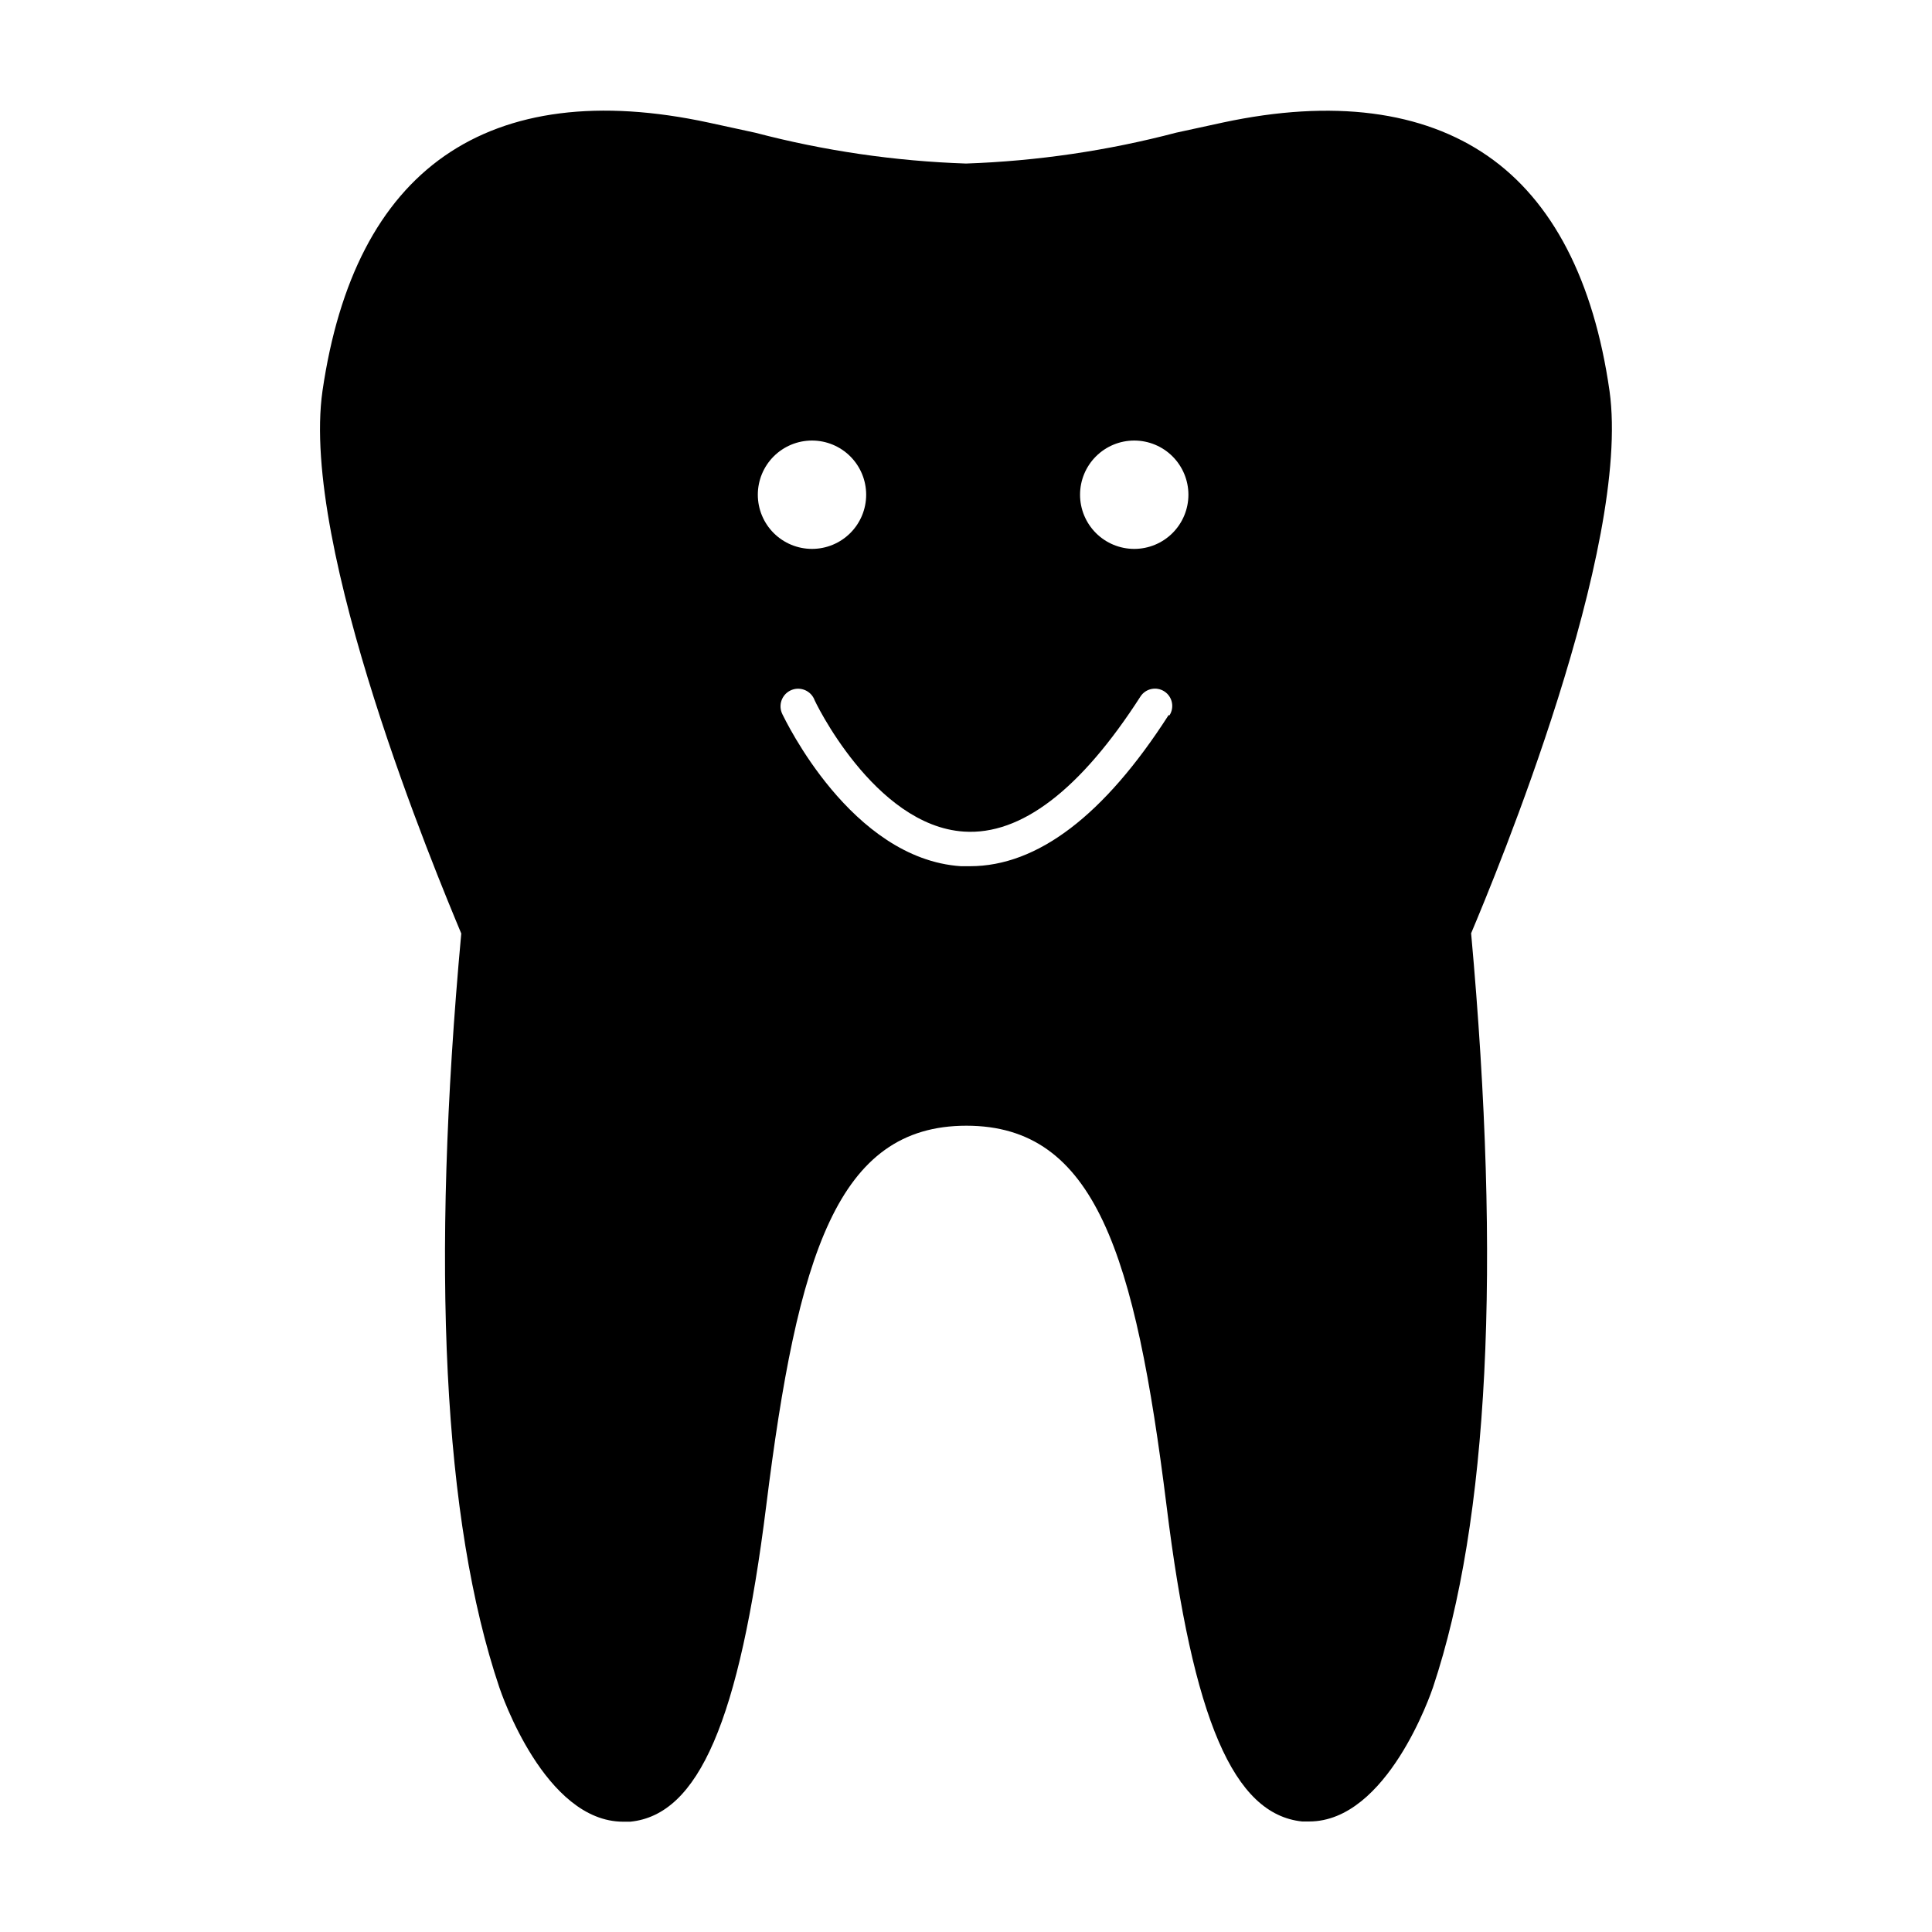
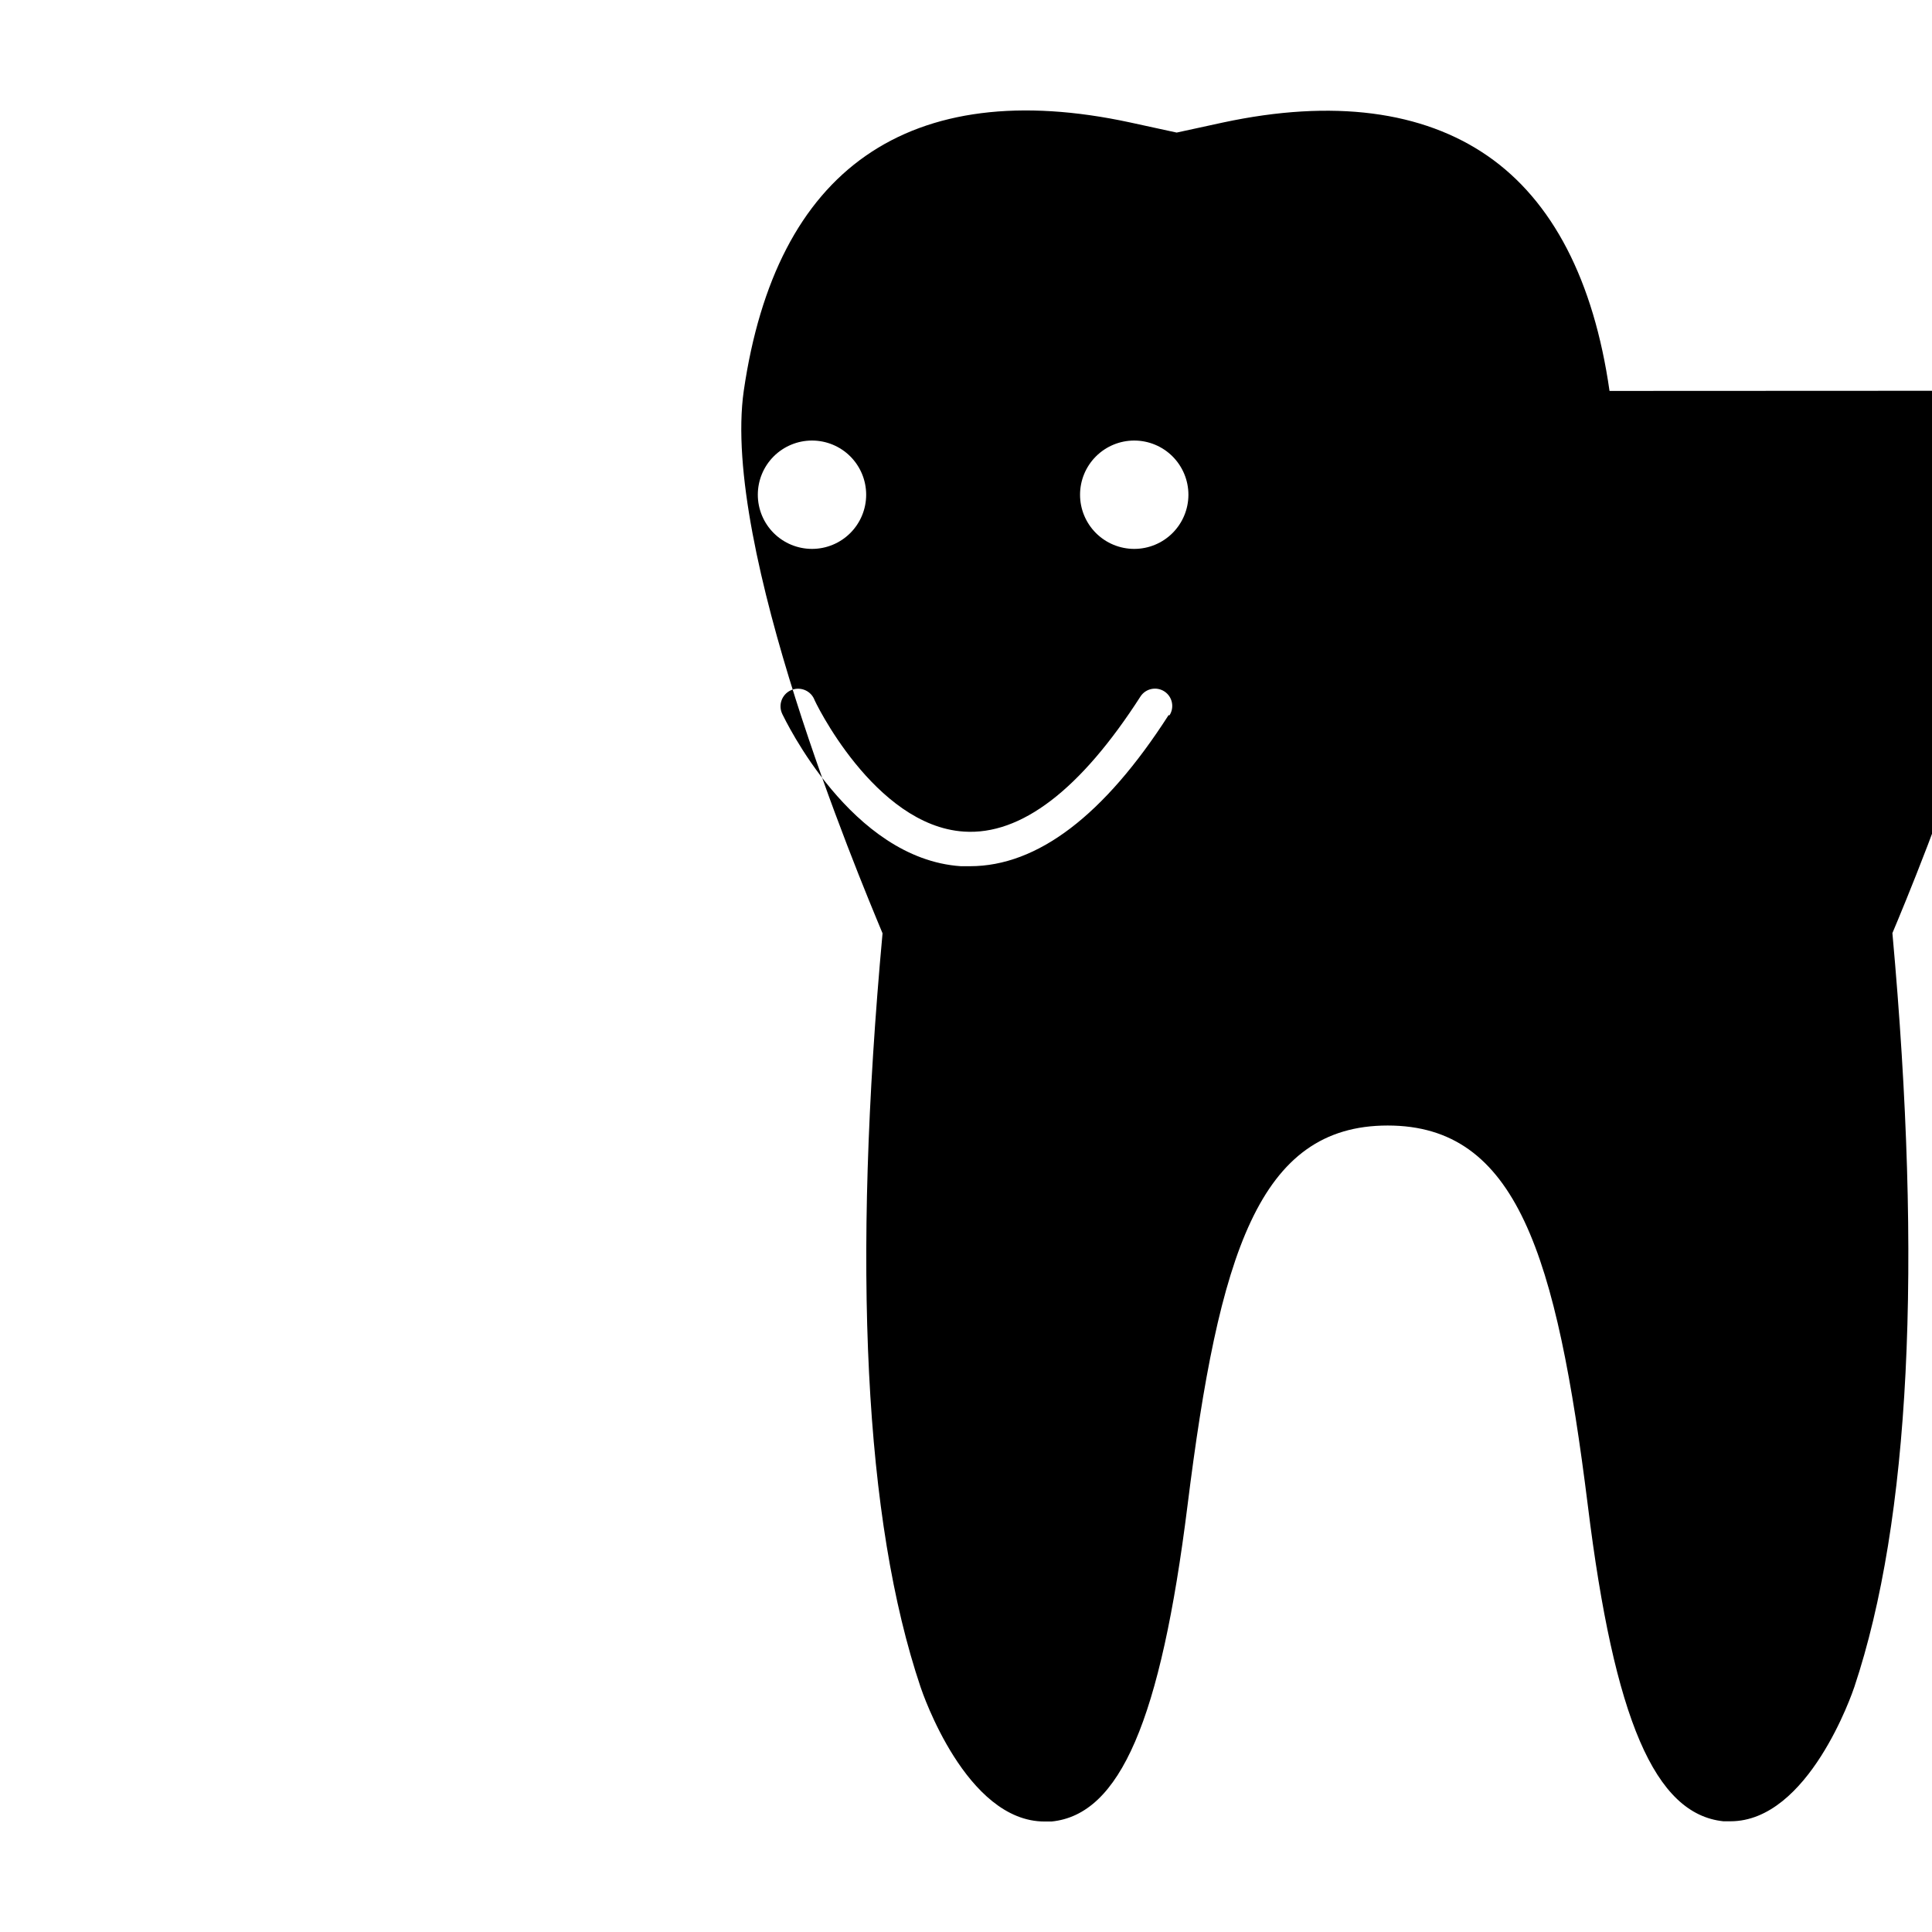
<svg xmlns="http://www.w3.org/2000/svg" fill="#000000" width="800px" height="800px" version="1.1" viewBox="144 144 512 512">
-   <path d="m570.54 247.6c-4.18-29.27-15.113-50.383-32.293-62.27-17.18-11.891-40.961-15.113-70.129-8.867l-12.293 2.672-0.004-0.004c-18.242 4.805-36.969 7.559-55.82 8.211-18.855-0.637-37.578-3.375-55.824-8.16l-12.293-2.672c-29.121-6.297-52.797-3.223-70.078 8.816-17.281 12.043-28.062 32.949-32.344 62.273-5.945 41.516 30.23 128.07 36.777 143.79-8.113 88.418-4.785 155.62 10.078 199.76 0.504 1.512 12.09 35.621 32.848 35.621h1.863c18.137-1.812 28.918-26.801 36.023-83.684 8.312-66.652 18.844-100.76 53.051-100.76 34.207 0 44.738 34.109 53.051 100.76 7 56.723 17.781 81.711 35.918 83.625h1.863c20.707 0 32.344-34.109 32.848-35.621 14.711-44.133 18.086-111.34 10.078-199.76 6.602-15.664 42.473-102.17 36.68-143.73zm-225.71 27.508c0-3.809 1.512-7.461 4.203-10.156 2.695-2.691 6.348-4.203 10.156-4.203s7.457 1.512 10.152 4.203c2.691 2.695 4.203 6.348 4.203 10.156 0 3.809-1.512 7.457-4.203 10.152-2.695 2.691-6.344 4.203-10.152 4.203s-7.461-1.512-10.156-4.203c-2.691-2.695-4.203-6.344-4.203-10.152zm108.87 58.391c-17.078 26.602-34.762 40.055-52.648 40.055h-2.418c-29.121-1.965-46.602-38.945-47.309-40.305l0.004-0.004c-0.551-1.109-0.633-2.391-0.238-3.559 0.398-1.172 1.242-2.141 2.352-2.688 2.312-1.141 5.109-0.191 6.25 2.117 0 0.352 15.973 33.703 39.75 35.266 15.113 1.008 30.883-11.035 46.805-35.82 1.391-2.113 4.231-2.703 6.348-1.309 2.113 1.391 2.699 4.231 1.309 6.348zm-9.117-44.031v-0.004c-3.809 0-7.461-1.512-10.152-4.203-2.695-2.695-4.207-6.344-4.207-10.152 0-3.809 1.512-7.461 4.207-10.156 2.691-2.691 6.344-4.203 10.152-4.203 3.809 0 7.461 1.512 10.152 4.203 2.691 2.695 4.207 6.348 4.207 10.156 0 3.809-1.516 7.457-4.207 10.152-2.691 2.691-6.344 4.203-10.152 4.203z" />
+   <path d="m570.54 247.6c-4.18-29.27-15.113-50.383-32.293-62.27-17.18-11.891-40.961-15.113-70.129-8.867l-12.293 2.672-0.004-0.004l-12.293-2.672c-29.121-6.297-52.797-3.223-70.078 8.816-17.281 12.043-28.062 32.949-32.344 62.273-5.945 41.516 30.23 128.07 36.777 143.79-8.113 88.418-4.785 155.62 10.078 199.76 0.504 1.512 12.09 35.621 32.848 35.621h1.863c18.137-1.812 28.918-26.801 36.023-83.684 8.312-66.652 18.844-100.76 53.051-100.76 34.207 0 44.738 34.109 53.051 100.76 7 56.723 17.781 81.711 35.918 83.625h1.863c20.707 0 32.344-34.109 32.848-35.621 14.711-44.133 18.086-111.34 10.078-199.76 6.602-15.664 42.473-102.17 36.68-143.73zm-225.71 27.508c0-3.809 1.512-7.461 4.203-10.156 2.695-2.691 6.348-4.203 10.156-4.203s7.457 1.512 10.152 4.203c2.691 2.695 4.203 6.348 4.203 10.156 0 3.809-1.512 7.457-4.203 10.152-2.695 2.691-6.344 4.203-10.152 4.203s-7.461-1.512-10.156-4.203c-2.691-2.695-4.203-6.344-4.203-10.152zm108.87 58.391c-17.078 26.602-34.762 40.055-52.648 40.055h-2.418c-29.121-1.965-46.602-38.945-47.309-40.305l0.004-0.004c-0.551-1.109-0.633-2.391-0.238-3.559 0.398-1.172 1.242-2.141 2.352-2.688 2.312-1.141 5.109-0.191 6.25 2.117 0 0.352 15.973 33.703 39.75 35.266 15.113 1.008 30.883-11.035 46.805-35.82 1.391-2.113 4.231-2.703 6.348-1.309 2.113 1.391 2.699 4.231 1.309 6.348zm-9.117-44.031v-0.004c-3.809 0-7.461-1.512-10.152-4.203-2.695-2.695-4.207-6.344-4.207-10.152 0-3.809 1.512-7.461 4.207-10.156 2.691-2.691 6.344-4.203 10.152-4.203 3.809 0 7.461 1.512 10.152 4.203 2.691 2.695 4.207 6.348 4.207 10.156 0 3.809-1.516 7.457-4.207 10.152-2.691 2.691-6.344 4.203-10.152 4.203z" />
</svg>